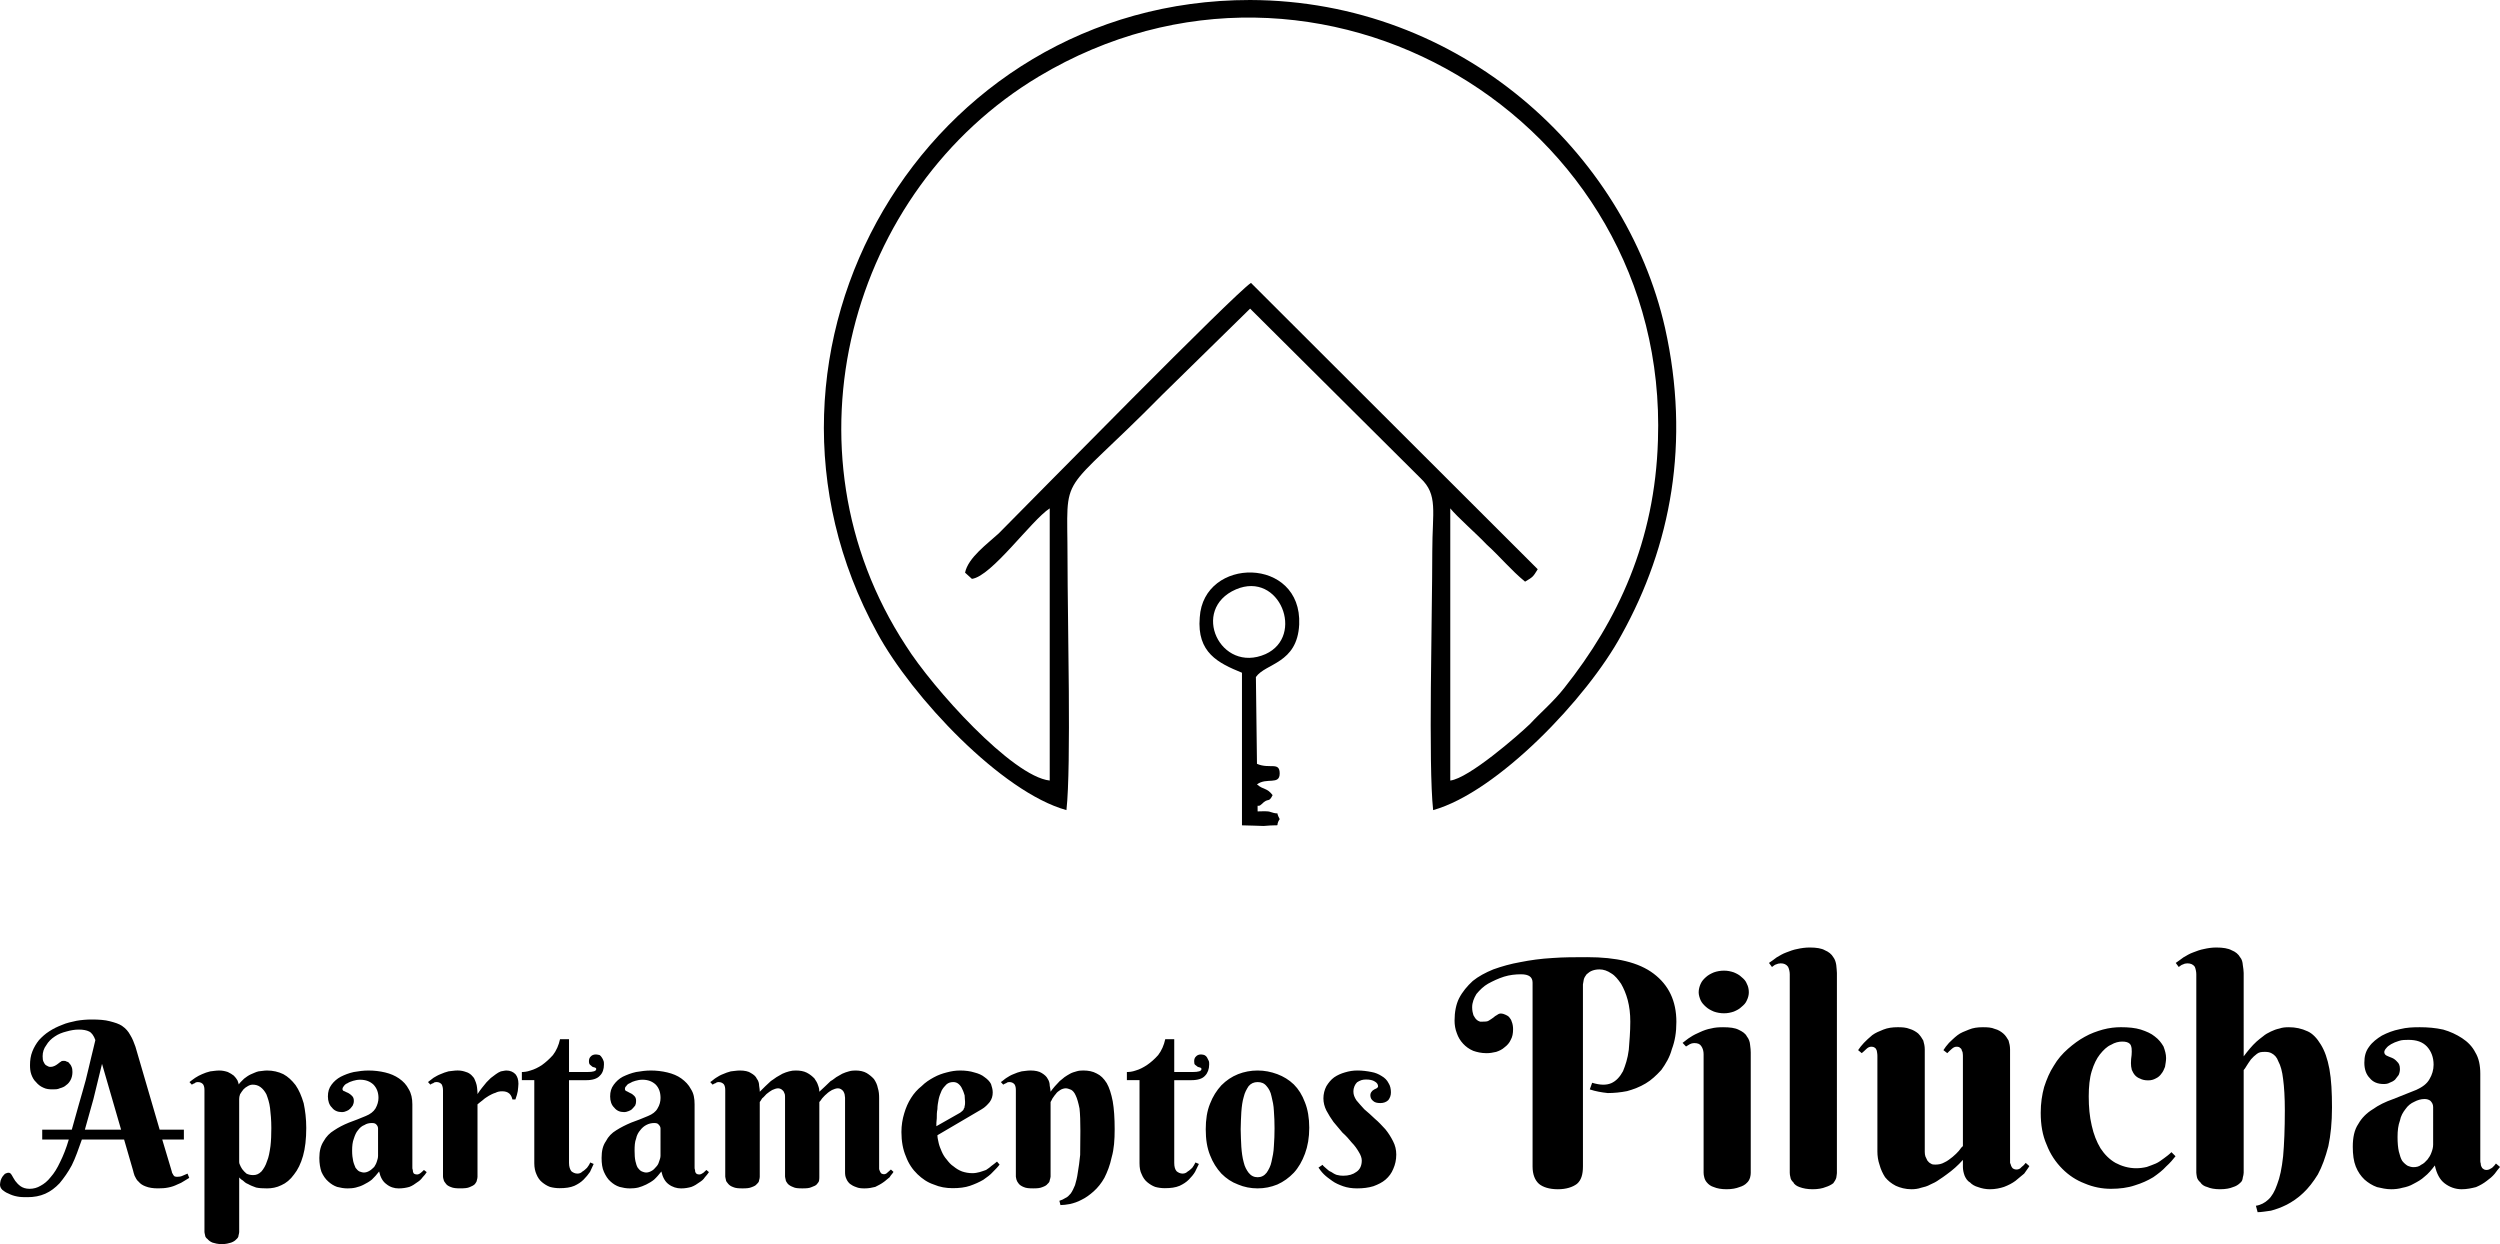
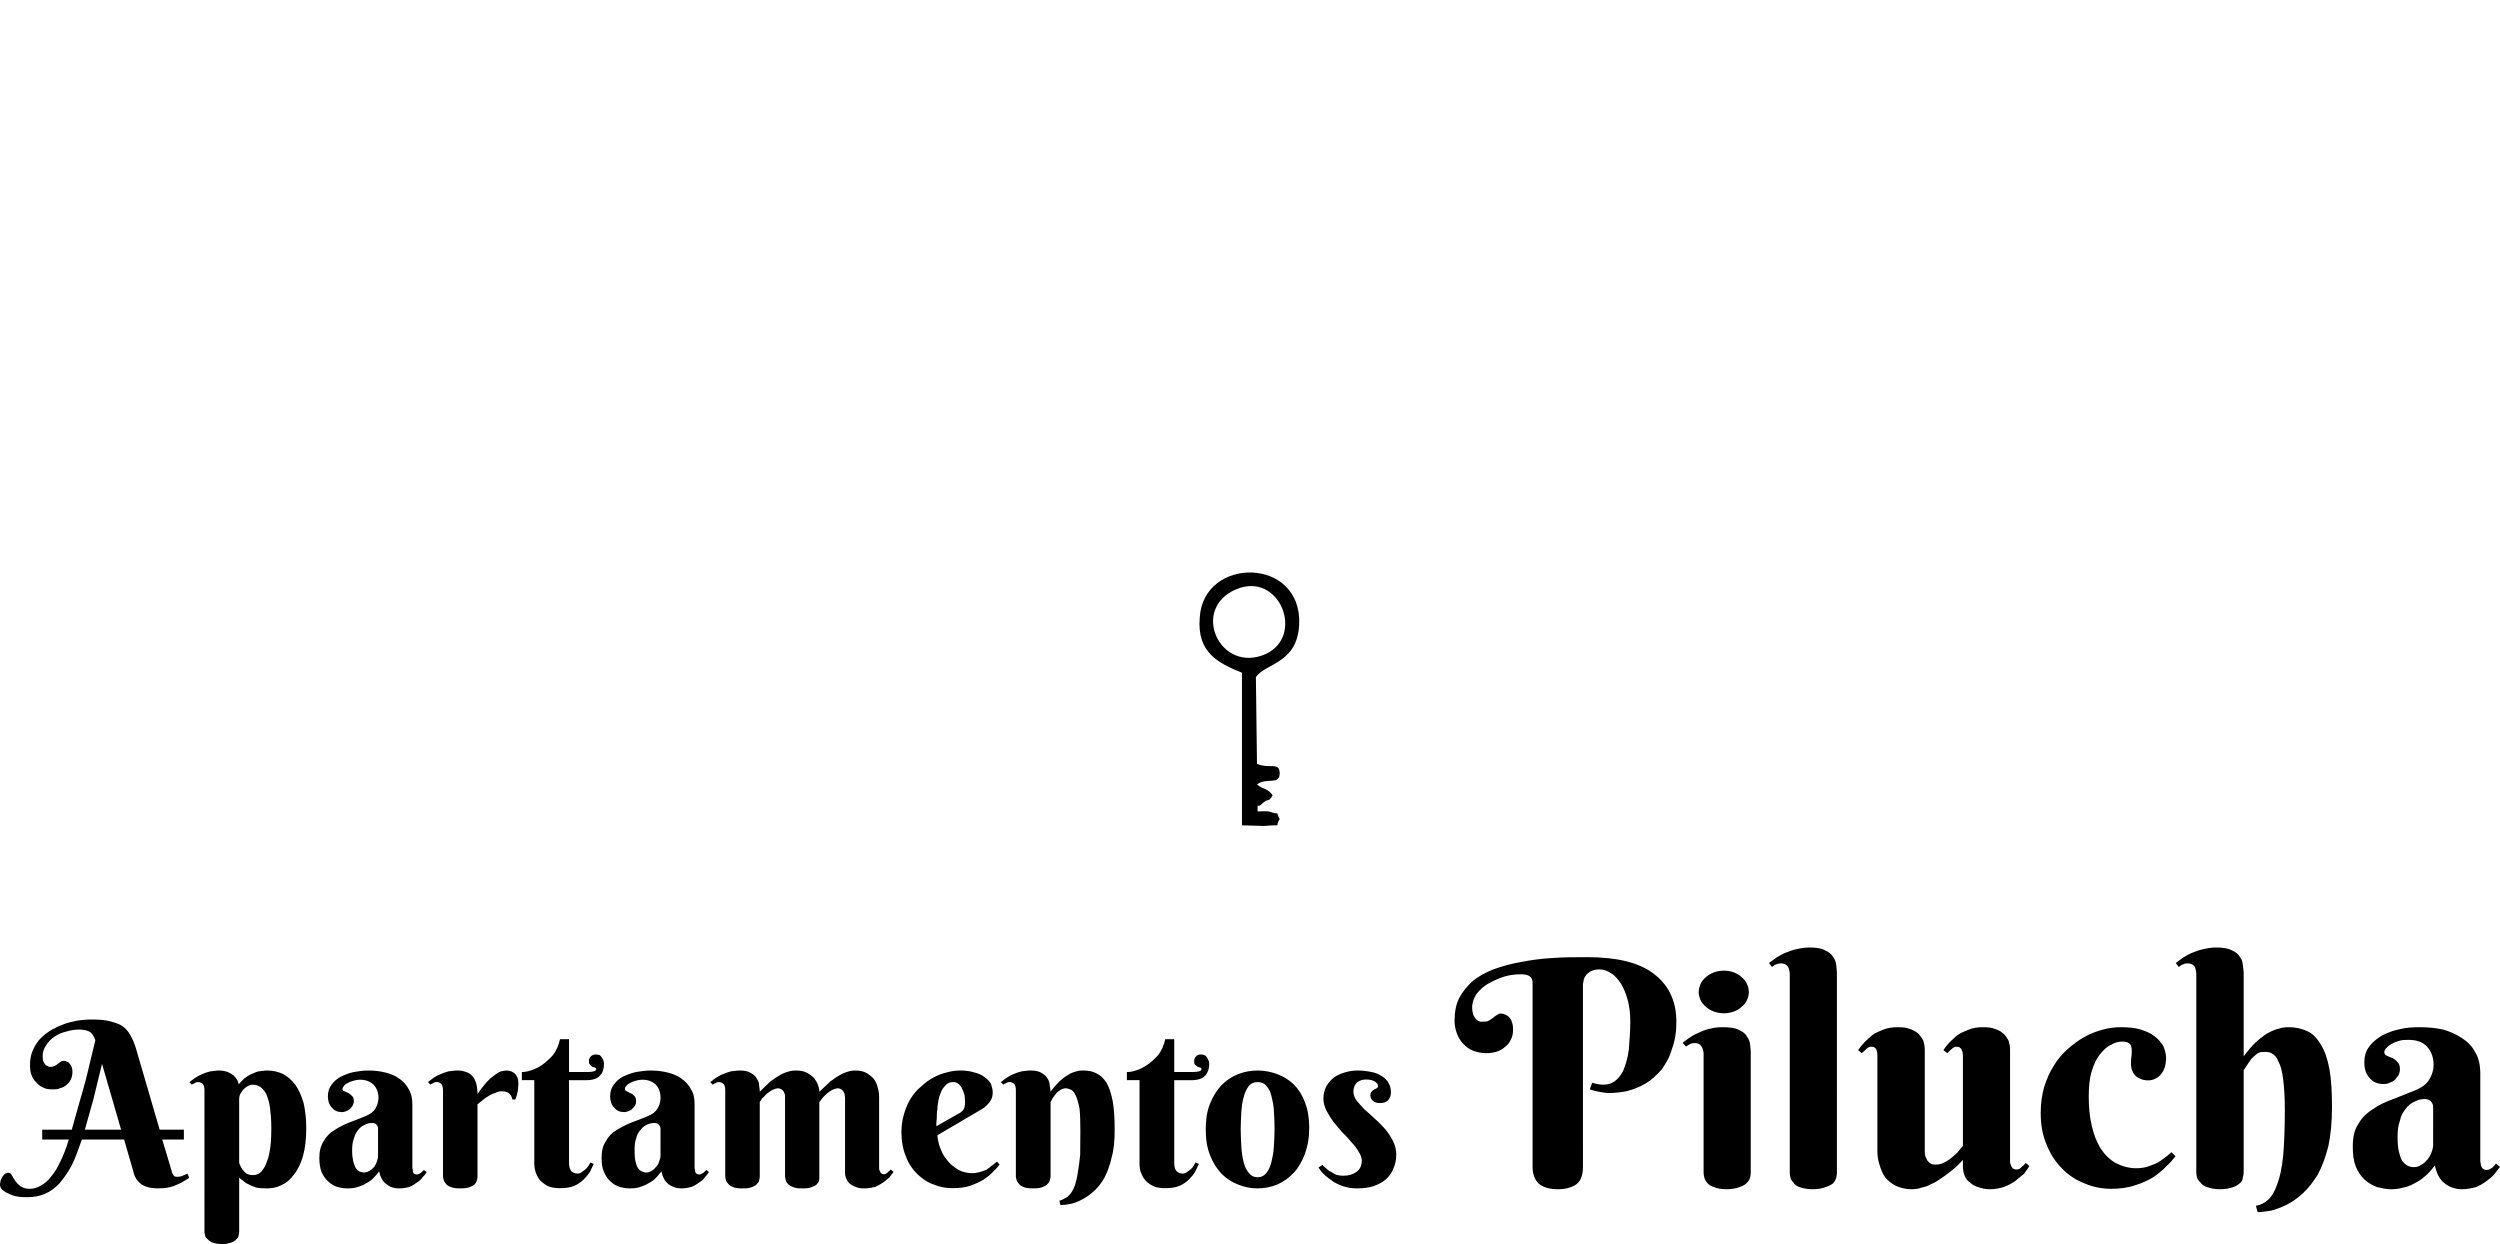
<svg xmlns="http://www.w3.org/2000/svg" version="1.1" id="Capa_1" x="0px" y="0px" width="330.661px" height="164.551px" viewBox="0 0 330.661 164.551" enable-background="new 0 0 330.661 164.551" xml:space="preserve">
  <g>
-     <path fill-rule="evenodd" clip-rule="evenodd" d="M127.644,75.742l0.907,0.822c2.607-0.34,7.852-7.738,10.29-9.326v36   c-4.96-0.539-15.505-12.246-19.021-17.83c-16.951-25.909-7.455-60.293,17.575-75.288c36.907-22.082,83.338,5.499,81.893,48.104   c-0.396,13.351-5.301,23.839-12.388,32.768c-1.417,1.814-3.118,3.231-4.535,4.763c-1.588,1.53-8.107,7.2-10.545,7.483v-36   c0.879,1.105,3.515,3.401,4.791,4.762c1.842,1.672,3.231,3.401,5.102,4.932c1.049-0.624,1.049-0.624,1.673-1.644l-37.928-37.871   c-2.239,1.474-28.545,28.29-33.364,33.137C130.62,71.915,128.041,73.757,127.644,75.742L127.644,75.742z M141.052,107.15   L141.052,107.15c0.652-5.868,0.142-25.002,0.142-33.308c0-12.047-1.417-7.483,12.529-21.628l11.622-11.395l22.535,22.422   c2.354,2.211,1.56,4.394,1.56,9.694c0,8.391-0.539,28.262,0.113,34.215c8.504-2.382,20.381-14.797,24.916-23.188   c6.549-11.792,9.128-25.456,5.755-40.592C214.979,20.183,193.209,0.085,165.345,0c-43.03,0-69.902,46.261-49.323,83.707   C120.614,92.182,132.463,104.768,141.052,107.15L141.052,107.15z" />
    <path fill-rule="evenodd" clip-rule="evenodd" d="M163.474,77.953c5.783-2.466,9.156,6.18,3.912,8.561   C161.405,89.15,157.379,80.589,163.474,77.953L163.474,77.953z M164.268,88.979L164.268,88.979v20.183   c0.936,0,2.324,0.085,2.863,0.085c2.777-0.255,1.332,0.284,2.126-0.906c-0.681-1.276,0.255-0.454-1.19-0.936   c-0.397-0.17-1.191-0.085-1.729-0.085c0-1.361-0.085-0.341,0.538-0.964c0.907-0.936,0.907-0.085,1.446-1.19   c-0.794-1.021-1.19-0.652-2.069-1.418c1.275-0.964,3.005,0.142,3.005-1.445c0-1.616-1.333-0.539-3.005-1.275l-0.142-11.48   c1.275-1.843,5.471-1.758,5.726-6.945c0.397-9.014-12.671-9.014-13.153-0.936C158.287,86.343,161.149,87.704,164.268,88.979   L164.268,88.979z" />
    <path fill-rule="evenodd" clip-rule="evenodd" d="M16.413,150.718h-5.584c-0.454,1.275-0.85,2.438-1.332,3.401   c-0.482,0.907-1.049,1.7-1.616,2.381c-0.567,0.596-1.191,1.077-1.899,1.389c-0.708,0.313-1.502,0.454-2.324,0.454   c-0.482,0-0.964,0-1.361-0.085c-0.482-0.085-0.851-0.227-1.19-0.397c-0.369-0.142-0.567-0.312-0.794-0.481   C0.085,157.153,0,156.926,0,156.67c0-0.17,0.057-0.368,0.085-0.538c0.057-0.17,0.142-0.341,0.227-0.482s0.227-0.255,0.34-0.396   c0.198-0.085,0.312-0.142,0.482-0.142c0.198,0,0.312,0.113,0.454,0.368c0.142,0.227,0.227,0.426,0.425,0.709   c0.198,0.255,0.396,0.481,0.708,0.708c0.283,0.199,0.68,0.341,1.19,0.341c0.539,0,1.021-0.142,1.446-0.397   c0.482-0.255,0.936-0.623,1.332-1.134c0.482-0.538,0.879-1.19,1.276-2.041c0.397-0.793,0.793-1.785,1.134-2.947H5.584v-1.305h3.912   c0.312-1.105,0.624-2.211,0.935-3.345c0.34-1.134,0.624-2.211,0.907-3.203c0.284-1.077,0.482-2.069,0.708-2.948   c0.227-0.878,0.397-1.672,0.567-2.353c-0.199-0.566-0.482-0.964-0.822-1.134s-0.794-0.255-1.361-0.255   c-0.539,0-1.049,0.085-1.644,0.255c-0.567,0.142-1.077,0.34-1.531,0.652c-0.481,0.312-0.878,0.708-1.134,1.162   c-0.312,0.396-0.482,0.907-0.482,1.445c0,0.341,0.028,0.567,0.114,0.737c0.085,0.198,0.198,0.368,0.312,0.453   c0.142,0.085,0.227,0.113,0.312,0.171c0.142,0.057,0.17,0.057,0.255,0.057c0.284,0,0.454-0.057,0.624-0.143   c0.142-0.085,0.312-0.17,0.397-0.255c0.142-0.085,0.255-0.227,0.397-0.283c0.085-0.113,0.227-0.113,0.397-0.113   c0.085,0,0.227,0,0.34,0.085c0.142,0.028,0.284,0.085,0.369,0.227c0.113,0.113,0.227,0.255,0.312,0.482   c0.085,0.17,0.113,0.425,0.113,0.68c0,0.397-0.085,0.766-0.255,1.077c-0.142,0.255-0.312,0.482-0.567,0.652   c-0.227,0.227-0.539,0.34-0.85,0.425c-0.284,0.142-0.595,0.142-0.907,0.142c-0.482,0-0.879-0.028-1.275-0.227   c-0.397-0.17-0.709-0.425-0.964-0.737c-0.284-0.255-0.482-0.623-0.624-1.02c-0.142-0.397-0.17-0.822-0.17-1.22   c0-0.651,0.085-1.247,0.312-1.813c0.198-0.511,0.51-1.049,0.878-1.503c0.397-0.425,0.822-0.822,1.361-1.162   c0.567-0.368,1.105-0.623,1.701-0.851c0.567-0.255,1.248-0.396,1.899-0.538c0.652-0.113,1.332-0.17,2.013-0.17   c0.935,0,1.757,0.057,2.381,0.227c0.652,0.17,1.247,0.34,1.672,0.651c0.454,0.313,0.794,0.709,1.049,1.191   c0.284,0.453,0.482,0.964,0.681,1.53l3.203,10.97h3.203v1.305h-2.863l1.162,3.883c0.028,0.142,0.085,0.256,0.114,0.397   c0,0.113,0.085,0.227,0.142,0.312c0.028,0.113,0.142,0.198,0.17,0.255c0.085,0.057,0.227,0.085,0.369,0.085   c0.255,0,0.51-0.028,0.737-0.142c0.255-0.113,0.425-0.198,0.652-0.283l0.227,0.566c-0.17,0.114-0.397,0.256-0.652,0.397   c-0.284,0.198-0.567,0.34-0.936,0.481c-0.34,0.17-0.737,0.313-1.19,0.397c-0.397,0.085-0.879,0.113-1.361,0.113   c-0.652,0-1.19-0.085-1.616-0.255c-0.397-0.143-0.708-0.341-0.936-0.624c-0.255-0.198-0.396-0.511-0.539-0.794   c-0.085-0.255-0.17-0.51-0.198-0.68L16.413,150.718z M13.493,140.711L13.493,140.711c-0.397,1.673-0.793,3.203-1.134,4.649   c-0.397,1.445-0.793,2.806-1.134,4.053h4.791L13.493,140.711z M27.042,144.227L27.042,144.227c0-0.313-0.028-0.567-0.17-0.794   c-0.142-0.17-0.34-0.313-0.708-0.313c-0.113,0-0.312,0.029-0.397,0.143c-0.113,0.028-0.255,0.113-0.396,0.198l-0.312-0.341   c0.227-0.17,0.51-0.396,0.765-0.566c0.255-0.17,0.624-0.368,0.907-0.482c0.312-0.142,0.709-0.283,1.077-0.368   c0.34-0.028,0.737-0.113,1.19-0.113c0.425,0,0.794,0.085,1.134,0.198c0.312,0.142,0.567,0.313,0.793,0.482   c0.227,0.227,0.34,0.396,0.482,0.623c0.085,0.227,0.142,0.397,0.17,0.539c0.17-0.283,0.454-0.482,0.709-0.766   c0.255-0.198,0.567-0.425,0.878-0.566c0.312-0.114,0.652-0.313,1.021-0.397c0.397-0.028,0.737-0.113,1.134-0.113   c0.794,0,1.502,0.17,2.154,0.481c0.624,0.341,1.134,0.822,1.616,1.446c0.453,0.651,0.793,1.445,1.077,2.409   c0.198,0.936,0.34,2.041,0.34,3.26c0,1.446-0.142,2.693-0.425,3.686c-0.283,1.021-0.708,1.87-1.19,2.466   c-0.482,0.681-1.077,1.162-1.672,1.417c-0.624,0.313-1.275,0.426-1.899,0.426c-0.567,0-1.049-0.028-1.445-0.113   c-0.397-0.142-0.766-0.284-1.049-0.454c-0.312-0.113-0.539-0.312-0.709-0.481c-0.227-0.113-0.396-0.313-0.482-0.397v7.229   c0,0.113-0.057,0.313-0.085,0.426c0,0.227-0.142,0.396-0.312,0.538c-0.142,0.17-0.369,0.312-0.681,0.426   c-0.283,0.085-0.68,0.198-1.219,0.198s-0.936-0.113-1.219-0.198c-0.312-0.114-0.539-0.313-0.68-0.482   c-0.17-0.113-0.312-0.312-0.312-0.481c-0.028-0.171-0.085-0.313-0.085-0.426V144.227z M31.634,153.637L31.634,153.637   c0,0.085,0,0.228,0.085,0.397c0.085,0.198,0.17,0.396,0.312,0.595c0.17,0.228,0.34,0.397,0.567,0.596   c0.227,0.113,0.51,0.198,0.879,0.198c0.397,0,0.737-0.113,1.105-0.481c0.284-0.341,0.567-0.794,0.737-1.361   c0.227-0.51,0.34-1.19,0.454-1.984c0.085-0.736,0.114-1.53,0.114-2.409c0-1.049-0.085-1.928-0.17-2.636   c-0.085-0.737-0.312-1.361-0.482-1.814c-0.227-0.425-0.482-0.737-0.793-0.964c-0.312-0.227-0.652-0.312-1.021-0.312   c-0.199,0-0.425,0.057-0.652,0.198c-0.227,0.113-0.397,0.255-0.567,0.425c-0.17,0.228-0.312,0.397-0.454,0.652   c-0.085,0.227-0.114,0.453-0.114,0.624V153.637z M50.003,149.272L50.003,149.272c0-0.227-0.085-0.396-0.255-0.566   c-0.142-0.142-0.34-0.17-0.567-0.17c-0.369,0-0.709,0.085-0.964,0.255c-0.369,0.142-0.624,0.368-0.879,0.709   c-0.227,0.255-0.397,0.651-0.539,1.105c-0.17,0.425-0.227,0.963-0.227,1.587c0,0.567,0.057,0.992,0.142,1.389   c0.085,0.369,0.227,0.652,0.312,0.879c0.17,0.227,0.34,0.397,0.51,0.482c0.198,0.057,0.368,0.142,0.595,0.142   c0.255,0,0.51-0.085,0.737-0.227c0.227-0.114,0.397-0.313,0.624-0.511c0.113-0.198,0.255-0.396,0.34-0.681   c0.085-0.255,0.17-0.51,0.17-0.793V149.272z M47.622,142.809L47.622,142.809c-0.34,0-0.595,0.057-0.907,0.142   c-0.255,0.085-0.539,0.17-0.737,0.313c-0.227,0.085-0.369,0.198-0.51,0.396c-0.085,0.085-0.17,0.255-0.17,0.396   c0,0.113,0.085,0.256,0.284,0.284c0.113,0.057,0.255,0.142,0.482,0.227c0.17,0.085,0.34,0.227,0.482,0.368   c0.17,0.17,0.255,0.341,0.255,0.681c0,0.227-0.057,0.396-0.142,0.595c-0.085,0.113-0.199,0.284-0.34,0.426   s-0.312,0.255-0.482,0.312c-0.17,0.085-0.396,0.142-0.624,0.142c-0.539,0-1.021-0.198-1.304-0.595   c-0.369-0.341-0.539-0.879-0.539-1.475c0-0.623,0.142-1.105,0.482-1.559c0.312-0.426,0.737-0.794,1.219-1.049   c0.51-0.255,1.077-0.482,1.729-0.624c0.652-0.113,1.276-0.198,1.928-0.198c0.765,0,1.502,0.085,2.211,0.255   s1.304,0.426,1.842,0.794c0.567,0.396,0.964,0.822,1.276,1.417c0.34,0.567,0.482,1.22,0.482,2.013v8.362   c0,0.113,0,0.17,0.057,0.312c0,0.086,0.028,0.199,0.028,0.256c0.057,0.113,0.085,0.227,0.17,0.255   c0.142,0.057,0.199,0.085,0.369,0.085s0.34-0.085,0.51-0.227c0.142-0.113,0.283-0.255,0.397-0.369l0.368,0.284   c-0.142,0.227-0.312,0.453-0.539,0.68c-0.227,0.313-0.425,0.482-0.737,0.681c-0.312,0.227-0.624,0.453-1.021,0.596   c-0.397,0.113-0.879,0.198-1.417,0.198c-0.567,0-1.134-0.17-1.616-0.567c-0.482-0.34-0.793-0.907-0.964-1.672   c-0.312,0.396-0.624,0.765-0.963,1.077c-0.312,0.255-0.709,0.481-1.049,0.651c-0.312,0.17-0.709,0.313-1.077,0.397   c-0.34,0.085-0.737,0.113-1.077,0.113c-0.51,0-0.936-0.085-1.389-0.198c-0.425-0.143-0.822-0.397-1.162-0.709   c-0.369-0.312-0.681-0.766-0.907-1.275c-0.17-0.482-0.283-1.134-0.283-1.843c0-0.936,0.198-1.645,0.567-2.211   c0.34-0.624,0.822-1.105,1.389-1.445c0.595-0.397,1.19-0.709,1.956-1.021c0.737-0.256,1.474-0.567,2.239-0.879   c0.567-0.228,1.021-0.567,1.276-0.992c0.255-0.454,0.396-0.936,0.396-1.39c0-0.736-0.227-1.304-0.652-1.757   C48.954,143.036,48.387,142.809,47.622,142.809L47.622,142.809z M63.156,144.708L63.156,144.708   c0.369-0.567,0.765-1.049,1.19-1.559c0.17-0.199,0.397-0.369,0.567-0.567c0.227-0.17,0.454-0.34,0.681-0.511   c0.198-0.142,0.425-0.283,0.652-0.368c0.255-0.028,0.482-0.113,0.737-0.113c0.482,0,0.879,0.17,1.19,0.481   c0.255,0.313,0.397,0.709,0.397,1.276c0,0.312-0.057,0.595-0.085,0.964c-0.057,0.312-0.142,0.651-0.312,1.105h-0.396   c-0.085-0.313-0.17-0.539-0.397-0.766c-0.255-0.227-0.567-0.312-0.964-0.312c-0.312,0-0.624,0.057-0.878,0.198   c-0.312,0.085-0.624,0.255-0.879,0.396c-0.255,0.17-0.567,0.341-0.794,0.567c-0.255,0.17-0.482,0.396-0.708,0.566v9.581   c0,0.142-0.028,0.256-0.085,0.454c0,0.17-0.142,0.34-0.255,0.51c-0.17,0.17-0.396,0.283-0.68,0.397   c-0.283,0.142-0.737,0.17-1.275,0.17c-0.482,0-0.907-0.028-1.219-0.17c-0.312-0.114-0.539-0.256-0.652-0.426   c-0.17-0.198-0.283-0.368-0.312-0.538c-0.057-0.17-0.085-0.313-0.085-0.426v-11.395c0-0.313-0.057-0.567-0.17-0.794   c-0.142-0.17-0.369-0.313-0.68-0.313c-0.17,0-0.312,0.029-0.425,0.143c-0.142,0.028-0.284,0.113-0.397,0.198l-0.312-0.341   c0.255-0.17,0.482-0.396,0.737-0.566c0.284-0.17,0.624-0.368,0.936-0.482c0.312-0.142,0.708-0.283,1.049-0.368   c0.368-0.028,0.765-0.113,1.19-0.113c0.454,0,0.794,0.085,1.105,0.198c0.312,0.085,0.51,0.227,0.708,0.397   c0.199,0.198,0.397,0.396,0.482,0.68c0.085,0.17,0.17,0.426,0.227,0.652c0.028,0.227,0.085,0.425,0.085,0.651   C63.156,144.397,63.156,144.567,63.156,144.708L63.156,144.708z M75.26,142.866L75.26,142.866v10.942   c0,0.538,0.142,0.878,0.312,1.105c0.199,0.17,0.482,0.312,0.794,0.312s0.51-0.113,0.68-0.283c0.227-0.113,0.397-0.313,0.595-0.482   c0.17-0.227,0.312-0.425,0.425-0.708l0.454,0.198c-0.142,0.283-0.312,0.651-0.482,1.049c-0.227,0.34-0.539,0.708-0.85,1.021   c-0.34,0.34-0.737,0.595-1.219,0.821c-0.539,0.228-1.162,0.313-1.956,0.313c-0.425,0-0.879-0.057-1.276-0.17   c-0.397-0.143-0.737-0.369-1.049-0.624c-0.312-0.255-0.567-0.624-0.737-1.049c-0.17-0.368-0.284-0.879-0.284-1.445v-10.999h-1.644   v-1.077c0.255,0,0.652-0.028,1.134-0.198c0.51-0.142,1.021-0.396,1.502-0.709c0.51-0.368,0.992-0.793,1.474-1.332   c0.454-0.595,0.765-1.304,0.936-2.098h1.19v4.337h2.409c0.794,0,1.191-0.113,1.191-0.396c0-0.113-0.085-0.17-0.17-0.198   c-0.085,0-0.17-0.057-0.312-0.085c-0.142-0.114-0.255-0.199-0.34-0.284s-0.142-0.198-0.142-0.481c0-0.255,0.085-0.482,0.255-0.624   c0.142-0.17,0.397-0.255,0.681-0.255c0.17,0,0.34,0.057,0.482,0.085c0.113,0.085,0.198,0.17,0.283,0.312   c0.113,0.143,0.142,0.256,0.227,0.454c0.057,0.113,0.057,0.312,0.057,0.481c0,0.596-0.17,1.134-0.539,1.475   c-0.34,0.396-0.964,0.595-1.786,0.595H75.26z M87.364,149.272L87.364,149.272c0-0.227-0.113-0.396-0.284-0.566   c-0.113-0.142-0.34-0.17-0.567-0.17c-0.34,0-0.708,0.085-1.021,0.255c-0.283,0.142-0.567,0.368-0.822,0.709   c-0.227,0.255-0.454,0.651-0.539,1.105c-0.17,0.425-0.199,0.963-0.199,1.587c0,0.567,0.028,0.992,0.113,1.389   c0.085,0.369,0.17,0.652,0.312,0.879c0.17,0.227,0.34,0.397,0.539,0.482c0.17,0.057,0.34,0.142,0.567,0.142   c0.255,0,0.51-0.085,0.737-0.227c0.227-0.114,0.396-0.313,0.567-0.511c0.198-0.198,0.312-0.396,0.396-0.681   c0.085-0.255,0.199-0.51,0.199-0.793V149.272z M84.982,142.809L84.982,142.809c-0.368,0-0.624,0.057-0.936,0.142   c-0.312,0.085-0.51,0.17-0.737,0.313c-0.227,0.085-0.369,0.198-0.482,0.396c-0.142,0.085-0.17,0.255-0.17,0.396   c0,0.113,0.085,0.256,0.255,0.284c0.114,0.057,0.255,0.142,0.425,0.227c0.227,0.085,0.397,0.227,0.539,0.368   c0.17,0.17,0.255,0.341,0.255,0.681c0,0.227-0.028,0.396-0.114,0.595c-0.085,0.113-0.227,0.284-0.368,0.426   c-0.113,0.142-0.312,0.255-0.482,0.312c-0.227,0.085-0.397,0.142-0.624,0.142c-0.567,0-0.992-0.198-1.304-0.595   c-0.369-0.341-0.539-0.879-0.539-1.475c0-0.623,0.142-1.105,0.482-1.559c0.312-0.426,0.708-0.794,1.19-1.049   c0.539-0.255,1.105-0.482,1.758-0.624c0.68-0.113,1.275-0.198,1.956-0.198c0.737,0,1.474,0.085,2.183,0.255   c0.709,0.17,1.333,0.426,1.843,0.794c0.539,0.396,0.964,0.822,1.275,1.417c0.369,0.567,0.482,1.22,0.482,2.013v8.362   c0,0.113,0,0.17,0.057,0.312c0,0.086,0.028,0.199,0.028,0.256c0.057,0.113,0.114,0.227,0.199,0.255   c0.085,0.057,0.17,0.085,0.34,0.085c0.17,0,0.34-0.085,0.539-0.227c0.114-0.113,0.255-0.255,0.397-0.369l0.34,0.284   c-0.17,0.227-0.312,0.453-0.539,0.68c-0.199,0.313-0.425,0.482-0.737,0.681c-0.312,0.227-0.652,0.453-1.049,0.596   c-0.396,0.113-0.85,0.198-1.36,0.198c-0.567,0-1.162-0.17-1.672-0.567c-0.454-0.34-0.766-0.907-0.936-1.672   c-0.312,0.396-0.624,0.765-0.964,1.077c-0.312,0.255-0.708,0.481-1.049,0.651c-0.369,0.17-0.708,0.313-1.049,0.397   c-0.369,0.085-0.765,0.113-1.105,0.113c-0.482,0-0.936-0.085-1.36-0.198c-0.454-0.143-0.851-0.397-1.191-0.709   c-0.368-0.312-0.652-0.766-0.878-1.275c-0.227-0.482-0.312-1.134-0.312-1.843c0-0.936,0.17-1.645,0.567-2.211   c0.312-0.624,0.794-1.105,1.361-1.445c0.624-0.397,1.247-0.709,1.984-1.021c0.737-0.256,1.502-0.567,2.24-0.879   c0.567-0.228,1.021-0.567,1.247-0.992c0.284-0.454,0.397-0.936,0.397-1.39c0-0.736-0.199-1.304-0.624-1.757   C86.287,143.036,85.72,142.809,84.982,142.809L84.982,142.809z M108.368,155.65L108.368,155.65c0,0.142,0,0.256-0.028,0.454   c0,0.17-0.142,0.34-0.283,0.51c-0.113,0.17-0.397,0.283-0.709,0.397c-0.283,0.142-0.68,0.17-1.219,0.17s-0.964-0.028-1.219-0.17   c-0.312-0.114-0.539-0.256-0.708-0.426c-0.142-0.198-0.284-0.368-0.284-0.538c-0.028-0.17-0.085-0.313-0.085-0.426V145.19   c0-0.17,0-0.312-0.028-0.453c-0.057-0.113-0.085-0.255-0.17-0.396c-0.085-0.113-0.198-0.199-0.312-0.284   c-0.085-0.057-0.284-0.113-0.397-0.113c-0.255,0-0.539,0.113-0.793,0.227c-0.255,0.143-0.482,0.313-0.766,0.539   c-0.17,0.17-0.34,0.396-0.567,0.567c-0.113,0.227-0.255,0.396-0.312,0.481v9.893c0,0.142-0.029,0.256-0.085,0.454   c0,0.17-0.113,0.34-0.312,0.51c-0.113,0.17-0.34,0.283-0.652,0.397c-0.312,0.142-0.709,0.17-1.219,0.17   c-0.539,0-0.936-0.028-1.247-0.17c-0.312-0.114-0.51-0.256-0.652-0.426c-0.17-0.198-0.312-0.368-0.312-0.538   c-0.028-0.17-0.085-0.313-0.085-0.426v-11.395c0-0.313-0.028-0.567-0.17-0.794c-0.142-0.17-0.369-0.313-0.709-0.313   c-0.142,0-0.255,0.029-0.397,0.143c-0.142,0.028-0.255,0.113-0.396,0.198l-0.312-0.341c0.284-0.17,0.482-0.396,0.766-0.566   c0.255-0.17,0.595-0.368,0.907-0.482c0.312-0.142,0.709-0.283,1.049-0.368c0.369-0.028,0.766-0.113,1.191-0.113   c0.624,0,1.162,0.113,1.474,0.34c0.397,0.228,0.652,0.454,0.766,0.737c0.227,0.283,0.312,0.624,0.312,0.936   c0.057,0.312,0.085,0.624,0.085,0.794c0.453-0.482,0.992-0.964,1.474-1.418c0.199-0.113,0.482-0.34,0.737-0.51   c0.255-0.142,0.539-0.312,0.793-0.454c0.312-0.142,0.567-0.227,0.879-0.312c0.312-0.085,0.567-0.113,0.879-0.113   c0.567,0,1.048,0.085,1.445,0.283c0.454,0.228,0.766,0.511,1.021,0.766c0.227,0.312,0.397,0.624,0.482,0.907   c0.142,0.368,0.17,0.623,0.17,0.851c0.539-0.482,1.021-0.964,1.502-1.418c0.255-0.113,0.482-0.34,0.737-0.51   c0.227-0.142,0.539-0.312,0.793-0.454c0.312-0.142,0.567-0.227,0.879-0.312c0.283-0.085,0.567-0.113,0.878-0.113   c0.567,0,1.078,0.113,1.474,0.34c0.369,0.228,0.681,0.482,0.964,0.794c0.255,0.396,0.425,0.737,0.51,1.19   c0.142,0.426,0.17,0.879,0.17,1.304v9.156c0,0.085,0,0.17,0,0.255c0.057,0.142,0.057,0.228,0.114,0.313   c0.028,0.085,0.085,0.17,0.198,0.283c0.085,0.028,0.198,0.085,0.312,0.085c0.17,0,0.368-0.085,0.481-0.227   c0.17-0.142,0.312-0.255,0.454-0.397l0.34,0.313c-0.113,0.227-0.34,0.396-0.51,0.708c-0.284,0.199-0.539,0.482-0.851,0.681   c-0.312,0.227-0.652,0.396-1.049,0.596c-0.453,0.113-0.878,0.198-1.417,0.198c-0.397,0-0.794-0.028-1.105-0.17   c-0.34-0.114-0.596-0.256-0.822-0.426c-0.227-0.198-0.397-0.453-0.482-0.68c-0.142-0.284-0.17-0.567-0.17-0.879v-9.837   c0-0.17-0.057-0.312-0.057-0.453c-0.028-0.113-0.085-0.255-0.17-0.396c-0.085-0.113-0.17-0.199-0.312-0.284   c-0.085-0.057-0.255-0.113-0.397-0.113c-0.255,0-0.539,0.113-0.793,0.227c-0.255,0.143-0.51,0.313-0.737,0.539   c-0.227,0.17-0.397,0.396-0.567,0.567c-0.142,0.227-0.283,0.396-0.369,0.481V155.65z M123.987,150.151L123.987,150.151   c0,0.312,0.085,0.652,0.17,1.049c0.085,0.368,0.227,0.709,0.397,1.105c0.17,0.397,0.397,0.766,0.652,1.049   c0.284,0.368,0.539,0.681,0.936,0.936c0.312,0.255,0.652,0.481,1.105,0.652c0.425,0.142,0.879,0.227,1.361,0.227   c0.34,0,0.652-0.057,0.963-0.142c0.255-0.085,0.567-0.17,0.851-0.284c0.198-0.142,0.482-0.312,0.68-0.51   c0.284-0.198,0.482-0.368,0.766-0.596l0.34,0.397c-0.227,0.312-0.51,0.595-0.878,0.964c-0.34,0.396-0.794,0.708-1.276,1.049   c-0.539,0.312-1.105,0.566-1.757,0.793c-0.652,0.228-1.446,0.313-2.296,0.313c-0.879,0-1.701-0.142-2.495-0.482   c-0.851-0.283-1.531-0.765-2.154-1.36c-0.652-0.624-1.19-1.417-1.531-2.353c-0.397-0.907-0.595-2.013-0.595-3.231   c0-0.879,0.142-1.729,0.369-2.467c0.227-0.765,0.51-1.417,0.907-2.041c0.369-0.595,0.851-1.134,1.389-1.559   c0.51-0.51,1.049-0.851,1.616-1.162s1.134-0.511,1.701-0.652c0.624-0.17,1.19-0.255,1.786-0.255c0.68,0,1.36,0.085,1.871,0.255   c0.567,0.142,1.021,0.341,1.361,0.624c0.368,0.255,0.68,0.566,0.85,0.907c0.114,0.368,0.227,0.708,0.227,1.105   c0,0.481-0.113,0.879-0.397,1.275c-0.284,0.34-0.624,0.709-1.077,0.964L123.987,150.151z M126.992,147.174L126.992,147.174   c0.113-0.085,0.198-0.142,0.283-0.227s0.198-0.17,0.198-0.312c0.085-0.085,0.114-0.17,0.114-0.341   c0.057-0.142,0.057-0.368,0.057-0.566c0-0.227-0.057-0.539-0.057-0.851c-0.085-0.255-0.17-0.566-0.312-0.822   c-0.113-0.283-0.283-0.51-0.482-0.68c-0.198-0.17-0.425-0.256-0.708-0.256c-0.34,0-0.652,0.086-0.907,0.313   c-0.227,0.227-0.454,0.481-0.624,0.794c-0.17,0.396-0.312,0.736-0.397,1.134c-0.085,0.453-0.17,0.878-0.17,1.332   c-0.085,0.425-0.085,0.822-0.085,1.219c-0.057,0.396-0.057,0.794-0.057,1.049L126.992,147.174z M142.895,149.584L142.895,149.584   c0-1.22-0.028-2.24-0.114-2.977c-0.142-0.709-0.312-1.332-0.51-1.729c-0.17-0.396-0.396-0.623-0.595-0.737   c-0.227-0.085-0.482-0.198-0.708-0.198c-0.255,0-0.567,0.113-0.737,0.227c-0.227,0.143-0.454,0.313-0.596,0.539   c-0.17,0.17-0.283,0.396-0.425,0.567c-0.085,0.227-0.227,0.396-0.255,0.481v9.864c0,0.113-0.057,0.284-0.113,0.482   c0,0.17-0.113,0.34-0.284,0.481c-0.142,0.198-0.368,0.312-0.68,0.426c-0.312,0.142-0.708,0.17-1.219,0.17   c-0.539,0-0.936-0.028-1.247-0.17c-0.284-0.114-0.51-0.256-0.652-0.426c-0.17-0.198-0.255-0.368-0.312-0.538   c-0.028-0.17-0.085-0.313-0.085-0.426v-11.395c0-0.313-0.029-0.567-0.17-0.794c-0.142-0.17-0.34-0.313-0.708-0.313   c-0.142,0-0.255,0.029-0.397,0.143c-0.113,0.028-0.255,0.113-0.397,0.198l-0.312-0.341c0.283-0.17,0.482-0.396,0.765-0.566   c0.255-0.17,0.595-0.368,0.907-0.482c0.312-0.142,0.708-0.283,1.077-0.368c0.34-0.028,0.737-0.113,1.162-0.113   c0.624,0,1.162,0.113,1.502,0.34c0.369,0.228,0.624,0.454,0.765,0.737c0.199,0.283,0.284,0.624,0.284,0.936   c0.057,0.312,0.113,0.624,0.113,0.794c0.34-0.482,0.766-0.964,1.219-1.418c0.17-0.113,0.397-0.34,0.624-0.51   c0.198-0.142,0.482-0.312,0.737-0.454c0.255-0.142,0.539-0.227,0.851-0.312c0.255-0.085,0.567-0.113,0.878-0.113   c0.681,0,1.276,0.113,1.786,0.396c0.539,0.256,0.935,0.652,1.332,1.276c0.34,0.595,0.595,1.389,0.794,2.409   c0.17,0.964,0.255,2.211,0.255,3.685c0,1.418-0.085,2.637-0.397,3.714c-0.227,1.077-0.567,1.928-0.963,2.721   c-0.397,0.709-0.879,1.305-1.417,1.786c-0.51,0.454-1.049,0.851-1.587,1.105c-0.51,0.283-1.049,0.454-1.531,0.567   c-0.482,0.085-0.907,0.142-1.275,0.142l-0.142-0.567c0.284-0.085,0.596-0.227,0.794-0.368c0.283-0.113,0.482-0.34,0.708-0.596   c0.227-0.312,0.397-0.708,0.567-1.105c0.142-0.481,0.284-1.021,0.369-1.672c0.113-0.652,0.227-1.446,0.312-2.324   C142.866,151.824,142.895,150.775,142.895,149.584L142.895,149.584z M155.31,142.866L155.31,142.866v10.942   c0,0.538,0.113,0.878,0.312,1.105c0.198,0.17,0.482,0.312,0.793,0.312c0.284,0,0.51-0.113,0.68-0.283   c0.227-0.113,0.397-0.313,0.596-0.482c0.17-0.227,0.283-0.425,0.425-0.708l0.454,0.198c-0.142,0.283-0.312,0.651-0.51,1.049   c-0.198,0.34-0.51,0.708-0.822,1.021c-0.34,0.34-0.737,0.595-1.219,0.821c-0.539,0.228-1.162,0.313-1.956,0.313   c-0.425,0-0.879-0.057-1.276-0.17c-0.396-0.143-0.737-0.369-1.049-0.624c-0.312-0.255-0.567-0.624-0.737-1.049   c-0.198-0.368-0.284-0.879-0.284-1.445v-10.999h-1.672v-1.077c0.284,0,0.681-0.028,1.162-0.198c0.51-0.142,0.992-0.396,1.474-0.709   c0.539-0.368,1.021-0.793,1.502-1.332c0.454-0.595,0.765-1.304,0.936-2.098h1.19v4.337h2.41c0.793,0,1.19-0.113,1.19-0.396   c0-0.113-0.085-0.17-0.17-0.198c-0.085,0-0.17-0.057-0.312-0.085c-0.142-0.114-0.255-0.199-0.369-0.284   c-0.085-0.085-0.113-0.198-0.113-0.481c0-0.255,0.085-0.482,0.255-0.624c0.142-0.17,0.396-0.255,0.652-0.255   c0.198,0,0.368,0.057,0.454,0.085c0.17,0.085,0.255,0.17,0.34,0.312c0.085,0.143,0.142,0.256,0.227,0.454   c0.057,0.113,0.057,0.312,0.057,0.481c0,0.596-0.199,1.134-0.539,1.475c-0.34,0.396-0.964,0.595-1.814,0.595H155.31z    M159.477,149.357L159.477,149.357c0-1.275,0.17-2.409,0.567-3.373c0.369-0.964,0.879-1.757,1.502-2.438   c0.652-0.652,1.36-1.134,2.211-1.475c0.794-0.312,1.672-0.481,2.58-0.481c0.936,0,1.758,0.17,2.607,0.481   c0.822,0.313,1.531,0.737,2.183,1.361c0.624,0.623,1.106,1.389,1.475,2.381c0.368,0.907,0.566,2.069,0.566,3.345   c0,1.304-0.198,2.438-0.566,3.43s-0.851,1.843-1.475,2.523c-0.651,0.68-1.36,1.19-2.183,1.559c-0.85,0.341-1.672,0.511-2.607,0.511   c-0.907,0-1.786-0.17-2.58-0.511c-0.851-0.312-1.559-0.793-2.211-1.445c-0.624-0.681-1.134-1.474-1.502-2.438   C159.647,151.795,159.477,150.69,159.477,149.357L159.477,149.357z M168.576,149.244L168.576,149.244   c0-0.793-0.028-1.559-0.085-2.296c-0.028-0.737-0.17-1.36-0.312-1.928c-0.113-0.623-0.397-1.077-0.652-1.36   c-0.312-0.396-0.709-0.539-1.19-0.539s-0.879,0.171-1.19,0.539c-0.255,0.396-0.51,0.822-0.652,1.445   c-0.17,0.567-0.255,1.219-0.312,1.984c-0.028,0.737-0.085,1.475-0.085,2.268c0,0.794,0.057,1.588,0.085,2.325   c0.057,0.765,0.142,1.417,0.312,2.04c0.142,0.624,0.397,1.049,0.652,1.39c0.312,0.396,0.709,0.595,1.19,0.595   s0.879-0.198,1.19-0.595c0.255-0.369,0.539-0.879,0.652-1.475c0.142-0.623,0.283-1.275,0.312-2.069   C168.548,150.803,168.576,150.038,168.576,149.244L168.576,149.244z M180.68,142.781L180.68,142.781   c-0.227,0-0.453,0.028-0.623,0.085c-0.227,0.085-0.396,0.17-0.567,0.284c-0.142,0.142-0.255,0.312-0.34,0.51   s-0.142,0.425-0.142,0.737c0,0.396,0.142,0.736,0.396,1.134c0.313,0.368,0.652,0.765,1.049,1.19   c0.454,0.396,0.936,0.794,1.418,1.275c0.481,0.396,0.906,0.879,1.36,1.36c0.396,0.482,0.737,1.021,1.021,1.588   c0.283,0.538,0.425,1.134,0.425,1.758c0,0.708-0.142,1.332-0.396,1.898c-0.227,0.567-0.567,1.021-1.021,1.418   c-0.425,0.368-0.992,0.651-1.616,0.878c-0.651,0.199-1.36,0.284-2.154,0.284c-0.651,0-1.275-0.085-1.842-0.284   c-0.539-0.198-1.021-0.396-1.446-0.708c-0.396-0.283-0.793-0.567-1.105-0.879c-0.312-0.312-0.538-0.624-0.708-0.879l0.538-0.368   c0.085,0.17,0.312,0.312,0.482,0.481c0.227,0.198,0.396,0.369,0.651,0.454c0.255,0.17,0.482,0.312,0.737,0.396   c0.312,0.085,0.595,0.113,0.851,0.113c0.736,0,1.304-0.17,1.757-0.51c0.482-0.313,0.709-0.851,0.709-1.503   c0-0.34-0.142-0.736-0.396-1.134c-0.228-0.396-0.539-0.851-0.936-1.247c-0.341-0.425-0.737-0.879-1.219-1.304   c-0.397-0.454-0.794-0.936-1.191-1.418c-0.34-0.481-0.651-0.963-0.935-1.502c-0.256-0.51-0.397-1.049-0.397-1.615   c0-0.567,0.142-1.135,0.397-1.616c0.283-0.453,0.595-0.851,1.021-1.162c0.453-0.312,0.935-0.511,1.417-0.652   c0.566-0.17,1.077-0.255,1.672-0.255c0.652,0,1.276,0.085,1.843,0.198c0.511,0.085,0.964,0.283,1.36,0.539   c0.397,0.227,0.709,0.538,0.907,0.936c0.228,0.34,0.313,0.793,0.313,1.219c0,0.396-0.113,0.708-0.341,1.021   c-0.255,0.255-0.623,0.396-1.049,0.396c-0.453,0-0.765-0.085-0.964-0.283c-0.227-0.17-0.368-0.426-0.368-0.737   c0-0.227,0.085-0.396,0.17-0.481c0.085-0.142,0.227-0.228,0.369-0.313c0.113-0.028,0.255-0.142,0.34-0.17   c0.085-0.085,0.142-0.142,0.142-0.227c0-0.255-0.142-0.481-0.453-0.652C181.559,142.866,181.162,142.781,180.68,142.781   L180.68,142.781z" />
    <path fill-rule="evenodd" clip-rule="evenodd" d="M209.367,154.29c0,1.049-0.228,1.814-0.794,2.296   c-0.567,0.426-1.417,0.709-2.523,0.709c-1.134,0-1.983-0.283-2.494-0.709c-0.538-0.481-0.851-1.247-0.851-2.296v-24.321   c0-0.737-0.481-1.105-1.53-1.105c-0.737,0-1.503,0.085-2.239,0.312c-0.794,0.256-1.446,0.567-2.126,0.936   c-0.596,0.341-1.077,0.822-1.531,1.36c-0.34,0.567-0.566,1.135-0.566,1.758c0,0.426,0.085,0.794,0.17,1.049   c0.142,0.227,0.255,0.454,0.396,0.567c0.142,0.142,0.313,0.227,0.482,0.283c0.17,0,0.255,0,0.312,0c0.34,0,0.652,0,0.851-0.142   s0.425-0.255,0.595-0.397c0.143-0.142,0.313-0.255,0.482-0.34c0.198-0.142,0.312-0.198,0.538-0.198   c0.171,0,0.341,0.057,0.539,0.142c0.17,0.085,0.34,0.142,0.51,0.312c0.142,0.17,0.313,0.397,0.369,0.652   c0.113,0.255,0.17,0.624,0.17,0.964c0,0.566-0.085,1.021-0.312,1.417c-0.171,0.397-0.482,0.737-0.794,0.964   c-0.341,0.312-0.709,0.482-1.134,0.624c-0.454,0.113-0.879,0.17-1.275,0.17c-0.681,0-1.276-0.142-1.758-0.312   c-0.539-0.228-0.992-0.567-1.332-0.936c-0.397-0.426-0.652-0.879-0.822-1.361c-0.227-0.566-0.312-1.134-0.312-1.7   c0-1.134,0.198-2.154,0.595-2.948c0.454-0.879,1.077-1.616,1.814-2.296c0.737-0.596,1.672-1.105,2.721-1.531   c1.105-0.396,2.297-0.736,3.601-0.964c1.275-0.255,2.692-0.453,4.195-0.538c1.502-0.113,3.033-0.113,4.62-0.113   c3.855,0,6.804,0.681,8.787,2.183c1.984,1.502,3.005,3.6,3.005,6.378c0,1.417-0.198,2.551-0.595,3.6   c-0.284,1.077-0.822,1.956-1.39,2.75c-0.623,0.681-1.332,1.36-2.069,1.786c-0.793,0.481-1.644,0.793-2.466,1.021   c-0.851,0.17-1.729,0.255-2.551,0.255c-0.822-0.085-1.616-0.227-2.382-0.482l0.313-0.878c1.049,0.312,1.842,0.34,2.522,0.057   c0.652-0.284,1.162-0.851,1.56-1.588c0.312-0.766,0.623-1.672,0.765-2.835c0.085-1.134,0.199-2.353,0.199-3.713   c0-1.077-0.114-1.984-0.341-2.863c-0.227-0.851-0.538-1.559-0.879-2.154c-0.396-0.566-0.793-1.077-1.275-1.36   c-0.538-0.368-1.049-0.539-1.587-0.539c-0.426,0-0.794,0.085-1.105,0.228c-0.256,0.113-0.426,0.312-0.596,0.425   c-0.17,0.227-0.312,0.453-0.368,0.681c-0.028,0.198-0.085,0.425-0.113,0.651V154.29z M231.563,155.112L231.563,155.112   c0,0.198-0.028,0.396-0.086,0.623c-0.085,0.284-0.227,0.539-0.425,0.709c-0.227,0.255-0.595,0.453-0.992,0.567   c-0.425,0.17-0.992,0.283-1.7,0.283c-0.709,0-1.276-0.113-1.673-0.283c-0.396-0.114-0.709-0.341-0.936-0.624   c-0.17-0.198-0.283-0.425-0.34-0.681c-0.057-0.227-0.085-0.396-0.085-0.595v-15.676c0-0.368-0.085-0.766-0.313-1.077   c-0.17-0.255-0.425-0.396-0.936-0.396c-0.198,0-0.396,0.057-0.566,0.142s-0.34,0.227-0.511,0.312l-0.453-0.481   c0.368-0.256,0.652-0.539,1.049-0.766c0.368-0.255,0.851-0.482,1.247-0.652c0.482-0.227,0.964-0.396,1.446-0.481   c0.538-0.142,1.049-0.17,1.615-0.17c0.879,0,1.588,0.085,2.069,0.34c0.482,0.227,0.879,0.481,1.077,0.879   c0.255,0.312,0.396,0.708,0.425,1.105c0.058,0.396,0.086,0.766,0.086,1.021V155.112z M224.674,131.244L224.674,131.244   c0-0.396,0.113-0.793,0.255-1.105c0.17-0.396,0.426-0.651,0.709-0.907c0.312-0.283,0.652-0.453,1.049-0.623   c0.396-0.142,0.879-0.227,1.332-0.227c0.482,0,0.879,0.085,1.304,0.227c0.397,0.17,0.737,0.34,1.021,0.623   c0.313,0.256,0.567,0.511,0.709,0.907c0.17,0.313,0.255,0.709,0.255,1.105c0,0.341-0.085,0.709-0.255,1.049   c-0.142,0.369-0.396,0.624-0.709,0.879c-0.283,0.283-0.623,0.454-1.021,0.624c-0.425,0.142-0.821,0.227-1.304,0.227   c-0.453,0-0.936-0.085-1.332-0.227c-0.396-0.17-0.737-0.341-1.049-0.624c-0.283-0.255-0.539-0.51-0.709-0.879   C224.787,131.953,224.674,131.584,224.674,131.244L224.674,131.244z M242.957,155.168L242.957,155.168   c0,0.17-0.057,0.34-0.085,0.623c-0.085,0.256-0.227,0.482-0.396,0.709c-0.255,0.198-0.624,0.396-1.021,0.511   c-0.396,0.17-0.992,0.283-1.701,0.283c-0.708,0-1.275-0.113-1.729-0.283c-0.341-0.114-0.709-0.341-0.822-0.624   c-0.227-0.198-0.368-0.425-0.396-0.681c-0.058-0.227-0.086-0.396-0.086-0.595v-26.249c0-0.34-0.085-0.709-0.227-0.992   c-0.227-0.312-0.538-0.453-0.964-0.453c-0.227,0-0.453,0.057-0.623,0.142c-0.142,0.028-0.313,0.17-0.539,0.34l-0.396-0.538   c0.312-0.199,0.68-0.482,1.021-0.737c0.396-0.227,0.794-0.482,1.275-0.652c0.453-0.17,0.936-0.368,1.445-0.453   c0.482-0.113,1.077-0.198,1.645-0.198c0.879,0,1.587,0.113,2.013,0.368c0.481,0.198,0.879,0.51,1.105,0.907   c0.227,0.283,0.34,0.681,0.396,1.049c0.028,0.396,0.085,0.737,0.085,1.049V155.168z M265.861,153.411L265.861,153.411   c0,0.142,0,0.255,0,0.397c0.057,0.142,0.113,0.255,0.142,0.396c0.057,0.142,0.142,0.255,0.227,0.34   c0.085,0.057,0.256,0.142,0.482,0.142s0.481-0.085,0.651-0.312c0.228-0.17,0.397-0.34,0.567-0.566l0.481,0.425   c-0.17,0.312-0.425,0.596-0.68,0.992c-0.369,0.283-0.766,0.652-1.162,0.964c-0.426,0.312-0.907,0.566-1.503,0.794   c-0.51,0.17-1.162,0.312-1.871,0.312c-0.566,0-1.105-0.113-1.559-0.283c-0.425-0.114-0.822-0.341-1.077-0.624   c-0.368-0.198-0.567-0.567-0.709-0.879c-0.142-0.396-0.227-0.766-0.227-1.162v-0.936c-0.652,0.737-1.36,1.36-2.154,1.928   c-0.312,0.227-0.652,0.481-1.021,0.709c-0.34,0.255-0.737,0.453-1.134,0.623c-0.396,0.227-0.822,0.341-1.219,0.426   c-0.397,0.142-0.851,0.198-1.275,0.198c-0.794,0-1.503-0.198-2.069-0.454c-0.596-0.312-1.021-0.651-1.418-1.134   c-0.312-0.481-0.566-1.021-0.736-1.644c-0.199-0.567-0.284-1.19-0.284-1.758v-12.586c0-0.113,0-0.255-0.028-0.425   c0-0.142-0.057-0.227-0.057-0.34c-0.085-0.199-0.113-0.284-0.255-0.369c-0.085-0.085-0.255-0.142-0.481-0.142   c-0.228,0-0.454,0.113-0.652,0.312c-0.198,0.199-0.396,0.369-0.596,0.539l-0.481-0.397c0.198-0.312,0.453-0.623,0.766-0.963   c0.312-0.313,0.651-0.652,1.105-1.021c0.425-0.313,0.907-0.511,1.474-0.737c0.567-0.227,1.19-0.312,1.899-0.312   c0.566,0,1.105,0.028,1.587,0.227c0.397,0.113,0.794,0.34,1.105,0.595c0.284,0.284,0.511,0.624,0.681,0.936   c0.113,0.397,0.198,0.737,0.198,1.19v13.55c0,0.227,0.028,0.397,0.085,0.596c0.085,0.198,0.171,0.368,0.256,0.538   c0.142,0.17,0.255,0.313,0.453,0.397c0.17,0.142,0.396,0.142,0.596,0.142c0.453,0,0.85-0.085,1.19-0.283   c0.453-0.199,0.765-0.482,1.105-0.737c0.312-0.255,0.623-0.567,0.822-0.794c0.227-0.312,0.396-0.538,0.538-0.624v-11.877   c0-0.113,0-0.255-0.028-0.425c0-0.142-0.057-0.227-0.113-0.34c-0.028-0.199-0.113-0.284-0.255-0.369   c-0.028-0.085-0.228-0.142-0.426-0.142c-0.283,0-0.453,0.113-0.68,0.312c-0.199,0.199-0.426,0.369-0.567,0.539l-0.51-0.397   c0.198-0.312,0.425-0.623,0.736-0.963c0.341-0.313,0.652-0.652,1.134-1.021c0.397-0.313,0.936-0.511,1.503-0.737   c0.538-0.227,1.134-0.312,1.843-0.312c0.623,0,1.134,0.028,1.587,0.227c0.453,0.113,0.794,0.34,1.105,0.595   c0.34,0.284,0.511,0.624,0.709,0.936c0.113,0.397,0.198,0.737,0.198,1.19V153.411z M284.116,142.894L284.116,142.894   c-0.425,0-0.794-0.085-1.049-0.227c-0.312-0.113-0.538-0.283-0.708-0.481c-0.171-0.199-0.313-0.482-0.397-0.681   c-0.085-0.312-0.113-0.596-0.113-0.879c0-0.368,0.028-0.709,0.085-1.077c0.028-0.34,0.028-0.595,0-0.907   c-0.057-0.283-0.085-0.453-0.283-0.623s-0.511-0.256-0.964-0.256c-0.425,0-0.964,0.114-1.474,0.426   c-0.539,0.227-1.021,0.708-1.475,1.275c-0.425,0.539-0.794,1.275-1.077,2.211c-0.283,0.907-0.396,2.069-0.396,3.345   c0,1.39,0.113,2.665,0.396,3.855c0.255,1.162,0.652,2.154,1.162,3.005c0.539,0.822,1.19,1.474,1.984,1.928   c0.794,0.425,1.729,0.708,2.722,0.708c0.481,0,0.936-0.057,1.417-0.17c0.396-0.142,0.794-0.283,1.19-0.453   c0.397-0.171,0.709-0.426,1.105-0.709c0.313-0.227,0.652-0.481,0.964-0.794l0.539,0.539c-0.313,0.396-0.709,0.879-1.248,1.36   c-0.425,0.481-1.049,0.964-1.7,1.417c-0.709,0.426-1.503,0.794-2.438,1.077c-0.907,0.313-2.013,0.454-3.146,0.454   c-1.191,0-2.354-0.227-3.487-0.709c-1.105-0.425-2.069-1.049-2.948-1.928c-0.878-0.879-1.587-1.928-2.068-3.175   c-0.567-1.275-0.794-2.664-0.794-4.252c0-1.247,0.17-2.381,0.453-3.401c0.341-1.049,0.737-1.984,1.275-2.807   c0.511-0.878,1.134-1.587,1.871-2.239c0.709-0.623,1.475-1.19,2.211-1.587c0.794-0.454,1.616-0.737,2.41-0.964   c0.85-0.227,1.644-0.312,2.381-0.312c1.021,0,1.899,0.085,2.636,0.312c0.766,0.255,1.361,0.51,1.843,0.907   c0.539,0.396,0.879,0.851,1.162,1.332c0.198,0.539,0.34,1.021,0.34,1.53c0,0.397-0.085,0.766-0.142,1.163   c-0.113,0.283-0.255,0.651-0.481,0.906c-0.17,0.256-0.426,0.482-0.737,0.624C284.825,142.809,284.514,142.894,284.116,142.894   L284.116,142.894z M296.759,139.719L296.759,139.719c0.511-0.68,1.077-1.389,1.701-1.956c0.255-0.227,0.538-0.453,0.879-0.708   c0.255-0.227,0.651-0.454,1.021-0.624c0.34-0.17,0.736-0.312,1.134-0.396c0.396-0.142,0.793-0.17,1.247-0.17   c0.879,0,1.672,0.17,2.466,0.538c0.652,0.283,1.247,0.907,1.758,1.758c0.51,0.822,0.879,1.871,1.134,3.231   c0.255,1.417,0.34,3.09,0.34,5.103c0,1.956-0.17,3.656-0.481,5.102c-0.397,1.503-0.822,2.693-1.39,3.742   c-0.595,0.964-1.247,1.814-1.955,2.466c-0.681,0.652-1.446,1.162-2.154,1.531c-0.737,0.368-1.446,0.623-2.098,0.794   c-0.652,0.085-1.276,0.198-1.758,0.198l-0.227-0.851c0.623-0.085,1.19-0.396,1.615-0.794c0.482-0.425,0.879-1.105,1.19-2.013   c0.369-0.936,0.624-2.154,0.794-3.741c0.142-1.588,0.227-3.657,0.227-6.066c0-1.729-0.085-3.09-0.227-4.139   c-0.113-1.021-0.34-1.814-0.624-2.324c-0.198-0.567-0.51-0.879-0.878-1.077c-0.284-0.17-0.596-0.198-0.907-0.198   c-0.454,0-0.737,0.028-1.049,0.255s-0.539,0.453-0.794,0.737c-0.227,0.283-0.396,0.595-0.538,0.793   c-0.171,0.313-0.313,0.482-0.426,0.624v13.578c0,0.198-0.057,0.396-0.113,0.623c-0.028,0.284-0.113,0.539-0.34,0.709   c-0.256,0.255-0.567,0.453-0.964,0.567c-0.397,0.17-0.964,0.283-1.729,0.283c-0.68,0-1.275-0.113-1.644-0.283   c-0.454-0.114-0.766-0.341-0.936-0.624c-0.227-0.198-0.397-0.425-0.454-0.681c-0.028-0.227-0.085-0.396-0.085-0.595v-26.249   c0-0.34-0.085-0.709-0.198-0.992c-0.227-0.312-0.538-0.453-0.992-0.453c-0.198,0-0.425,0.057-0.566,0.142   c-0.171,0.028-0.341,0.17-0.567,0.34l-0.396-0.538c0.312-0.199,0.651-0.482,1.021-0.737c0.396-0.227,0.793-0.482,1.275-0.652   c0.425-0.17,0.964-0.368,1.445-0.453c0.482-0.113,1.049-0.198,1.616-0.198c0.879,0,1.587,0.113,2.041,0.368   c0.51,0.198,0.878,0.51,1.105,0.907c0.255,0.283,0.34,0.681,0.368,1.049c0.057,0.396,0.113,0.737,0.113,1.049V139.719z    M321.817,146.41L321.817,146.41c0-0.341-0.142-0.567-0.341-0.794c-0.198-0.17-0.481-0.255-0.793-0.255   c-0.482,0-0.936,0.142-1.361,0.368c-0.453,0.198-0.85,0.51-1.162,0.964c-0.312,0.396-0.623,0.907-0.736,1.53   c-0.228,0.624-0.313,1.305-0.313,2.154c0,0.794,0.057,1.418,0.17,1.928c0.143,0.539,0.256,0.936,0.454,1.247   c0.198,0.256,0.481,0.511,0.737,0.652c0.227,0.085,0.481,0.17,0.736,0.17c0.397,0,0.766-0.085,1.021-0.312   c0.369-0.17,0.567-0.397,0.851-0.709c0.198-0.255,0.396-0.566,0.511-0.907c0.142-0.368,0.227-0.708,0.227-1.049V146.41z    M318.558,137.537L318.558,137.537c-0.426,0-0.879,0-1.276,0.142c-0.396,0.113-0.708,0.256-1.02,0.426   c-0.284,0.17-0.482,0.312-0.652,0.538c-0.17,0.17-0.255,0.397-0.255,0.511c0,0.227,0.142,0.396,0.34,0.481   c0.227,0.085,0.396,0.198,0.681,0.283c0.283,0.114,0.51,0.313,0.68,0.511c0.227,0.198,0.369,0.481,0.369,0.964   c0,0.283-0.057,0.538-0.17,0.794c-0.143,0.198-0.313,0.396-0.482,0.623c-0.198,0.17-0.453,0.312-0.709,0.397   c-0.227,0.142-0.538,0.17-0.793,0.17c-0.794,0-1.418-0.256-1.843-0.794c-0.482-0.481-0.709-1.19-0.709-2.013   c0-0.851,0.17-1.53,0.652-2.154c0.396-0.566,1.021-1.049,1.672-1.445c0.709-0.369,1.503-0.681,2.382-0.851   c0.906-0.227,1.757-0.255,2.636-0.255c1.049,0,2.069,0.085,3.09,0.312c0.907,0.255,1.758,0.652,2.494,1.134   c0.737,0.481,1.361,1.105,1.758,1.899c0.454,0.736,0.652,1.7,0.652,2.806v11.48c0,0.142,0,0.256,0.057,0.397   c0,0.142,0.028,0.312,0.085,0.396c0.057,0.142,0.142,0.255,0.255,0.312c0.085,0.085,0.227,0.142,0.454,0.142   c0.255,0,0.481-0.142,0.708-0.283c0.198-0.17,0.397-0.396,0.511-0.566l0.538,0.453c-0.227,0.255-0.453,0.567-0.709,0.907   c-0.312,0.368-0.651,0.652-1.048,0.936c-0.397,0.312-0.879,0.595-1.418,0.822c-0.566,0.142-1.19,0.283-1.899,0.283   c-0.821,0-1.615-0.283-2.268-0.794c-0.623-0.481-1.049-1.275-1.275-2.353c-0.453,0.595-0.879,1.105-1.36,1.474   c-0.454,0.426-0.936,0.681-1.475,0.964c-0.425,0.255-0.964,0.426-1.445,0.511c-0.482,0.142-0.992,0.198-1.502,0.198   c-0.652,0-1.248-0.142-1.871-0.283c-0.624-0.228-1.162-0.567-1.645-0.992c-0.481-0.454-0.879-1.021-1.162-1.729   s-0.396-1.587-0.396-2.607c0-1.22,0.198-2.24,0.736-3.033c0.426-0.766,1.105-1.446,1.899-1.928c0.794-0.567,1.673-0.992,2.722-1.36   c0.992-0.397,2.013-0.794,3.062-1.22c0.793-0.368,1.389-0.793,1.729-1.417c0.341-0.566,0.539-1.219,0.539-1.899   c0-0.992-0.312-1.785-0.879-2.409C320.399,137.792,319.606,137.537,318.558,137.537L318.558,137.537z" />
  </g>
</svg>